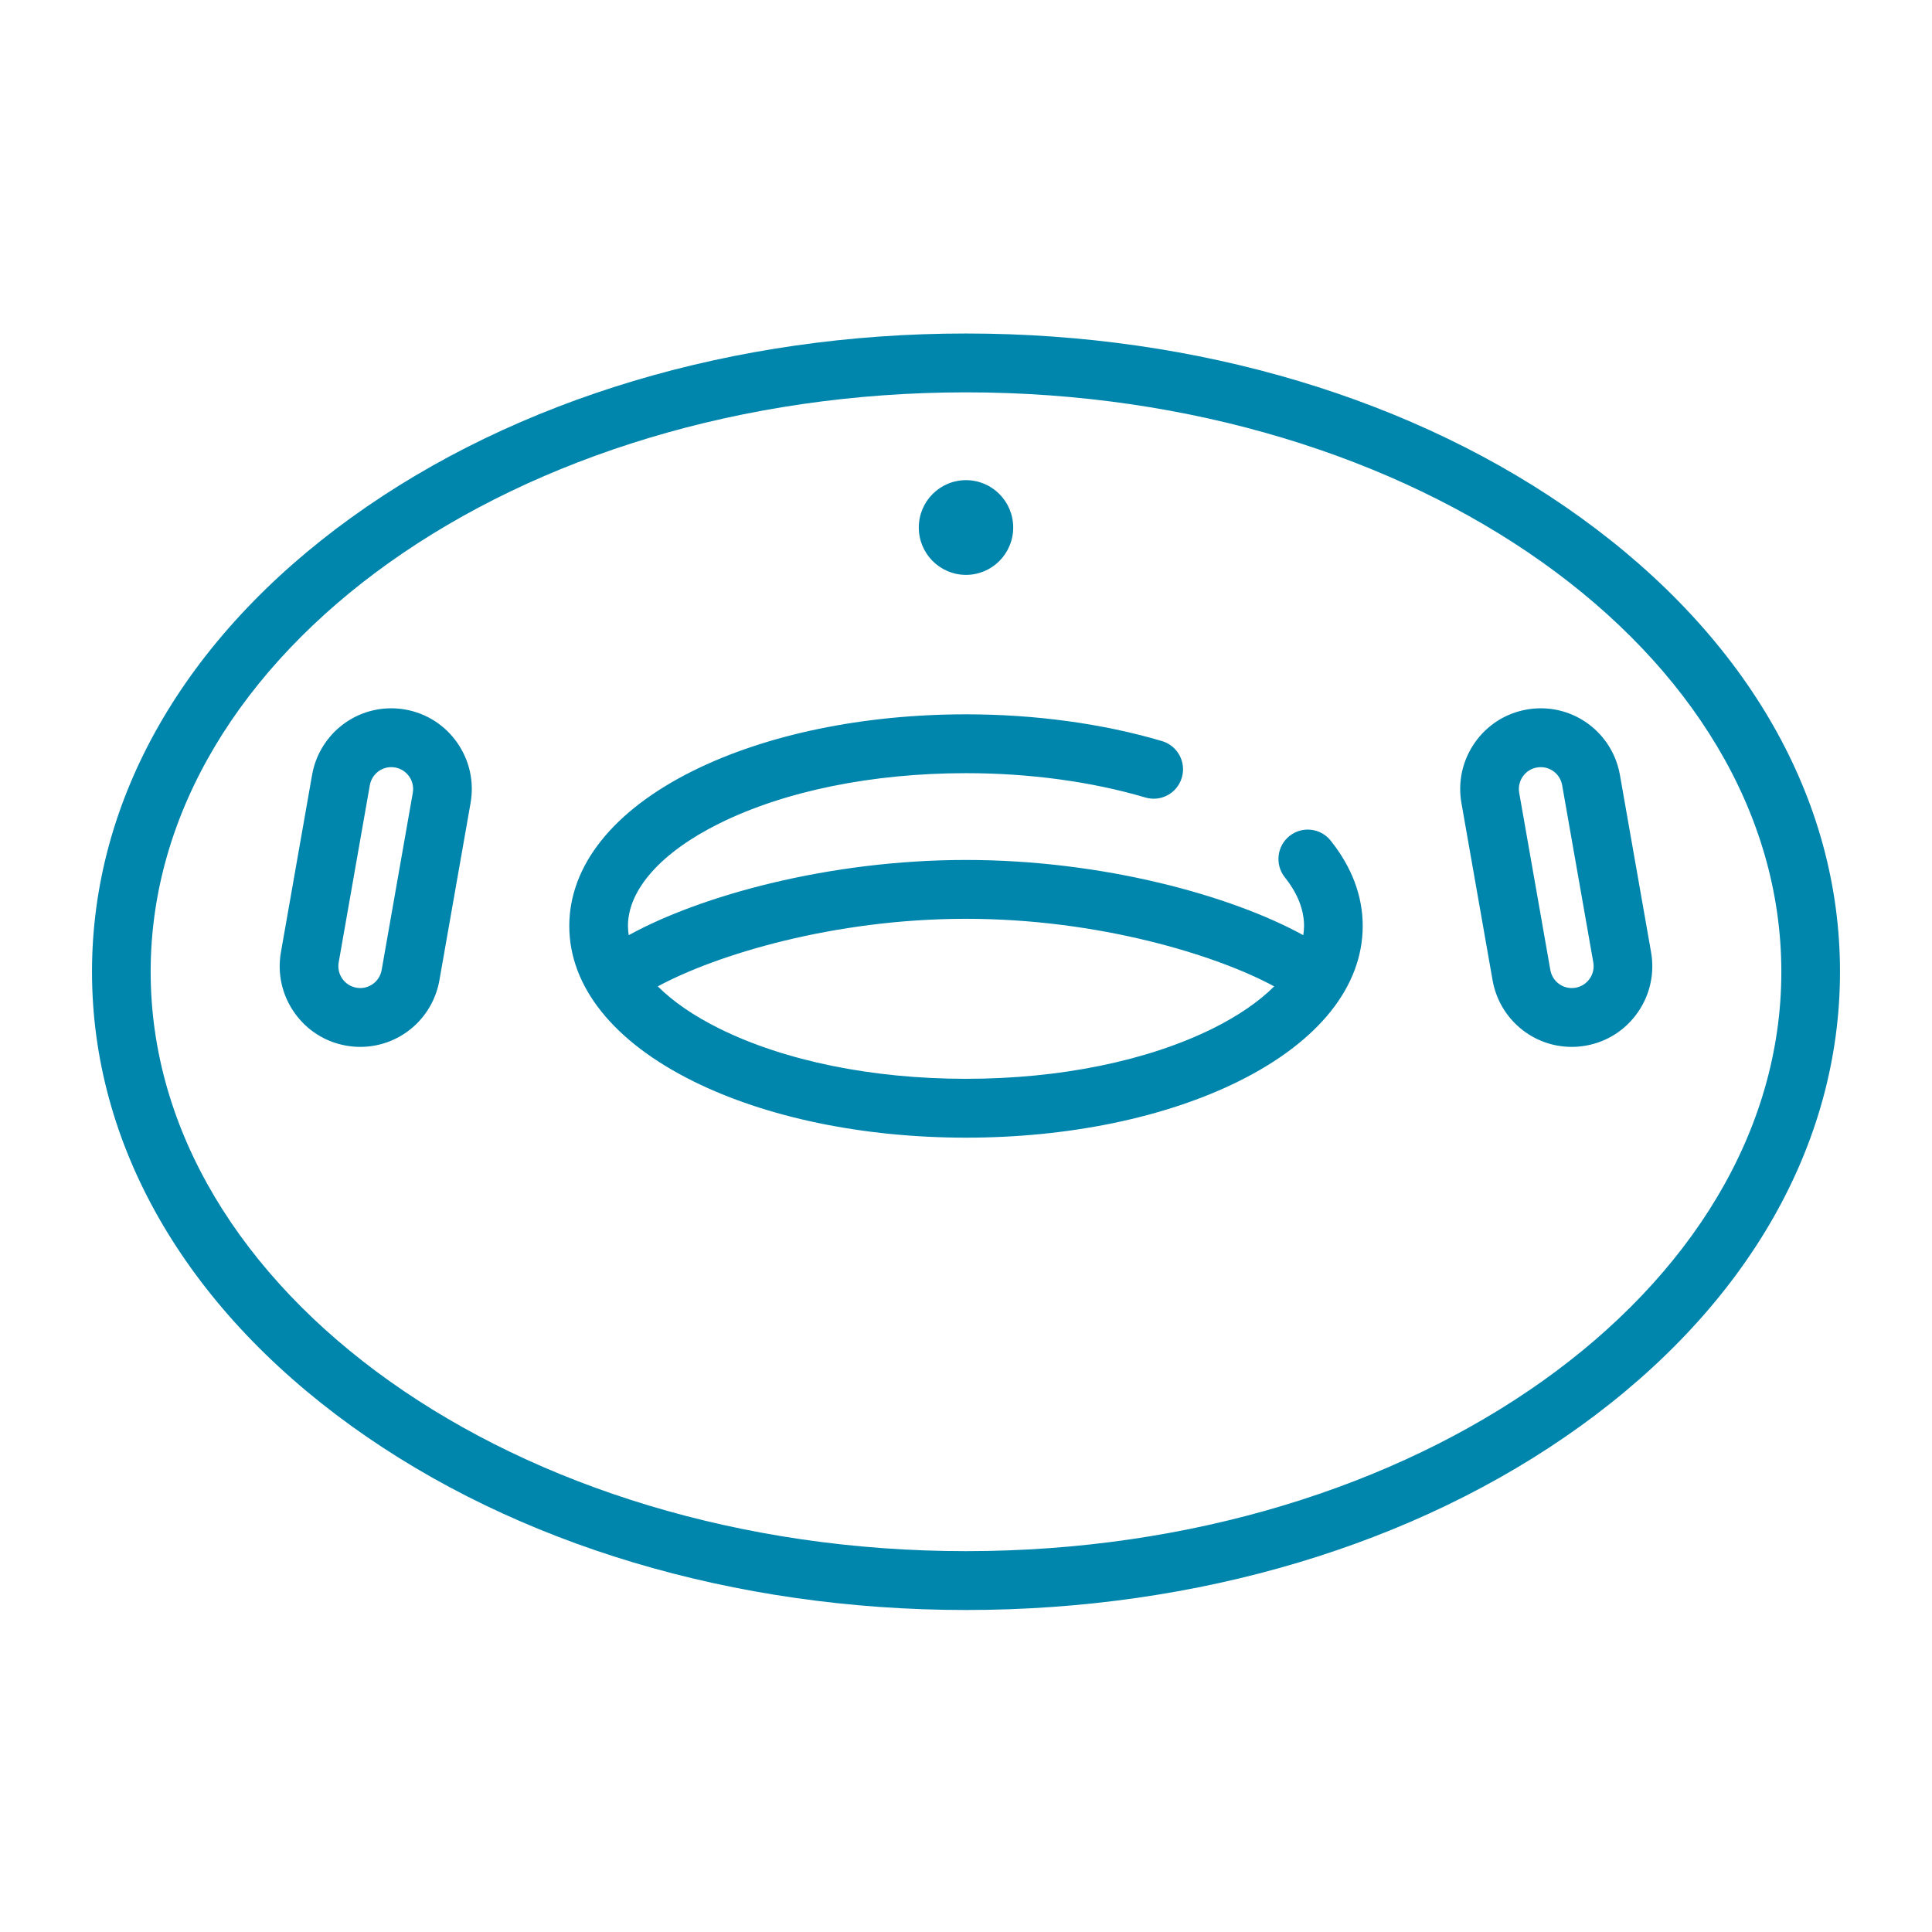
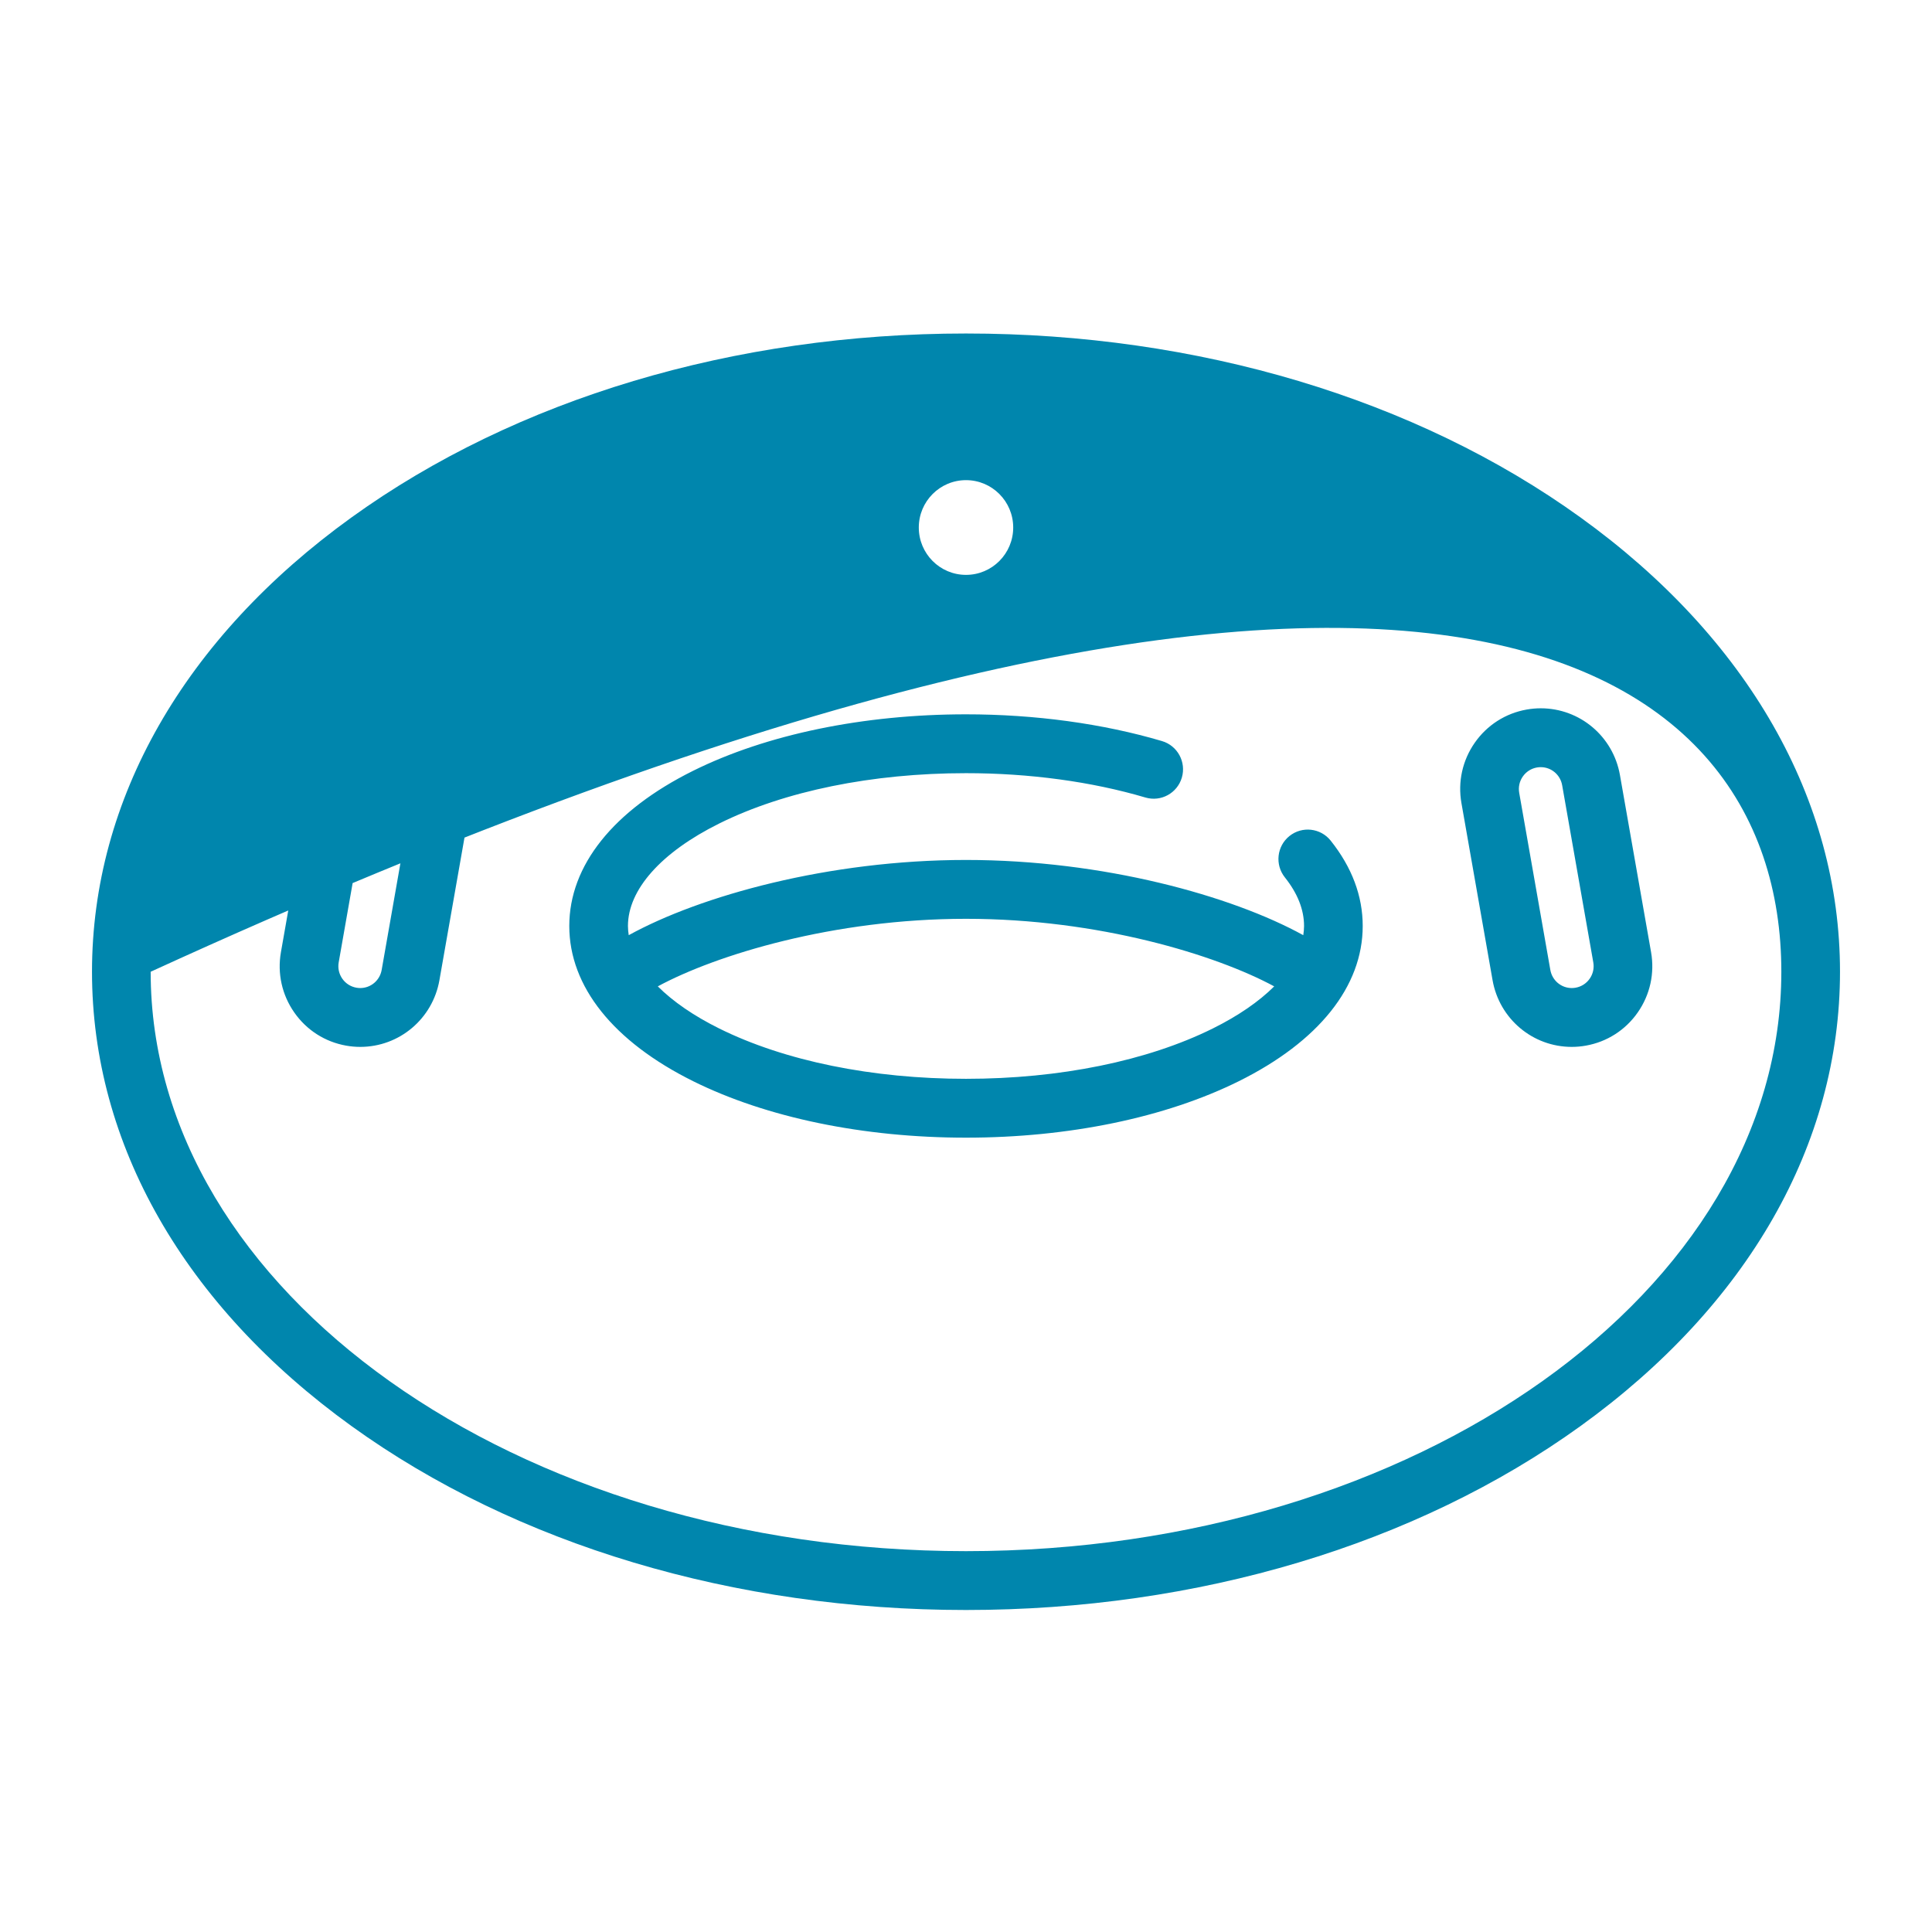
<svg xmlns="http://www.w3.org/2000/svg" width="168px" height="168px" viewBox="0 0 168 168" version="1.1">
  <title>Artboard</title>
  <g id="Artboard" stroke="none" stroke-width="1" fill="none" fill-rule="evenodd">
    <g id="water-tube" transform="translate(8, 29)" fill="#0086AD" fill-rule="nonzero">
-       <path d="M129.425,15.987 C115.122,5.678 96.149,0 76,0 C55.851,0 36.878,5.678 22.575,15.987 C8.017,26.48 0,40.512 0,55.5 C0,70.487 8.017,84.52 22.575,95.013 C36.878,105.322 55.851,111 76,111 C96.149,111 115.122,105.322 129.425,95.013 C143.983,84.52 152,70.487 152,55.5 C152,40.512 143.983,26.48 129.425,15.987 Z M76,105.883 C36.906,105.883 5.101,83.281 5.101,55.5 C5.101,27.718 36.906,5.117 76,5.117 C115.094,5.117 146.899,27.718 146.899,55.5 C146.899,83.281 115.094,105.883 76,105.883 Z M104.126,43.698 C103.026,44.581 102.848,46.19 103.727,47.294 C104.835,48.683 105.396,50.105 105.396,51.521 C105.396,51.787 105.368,52.053 105.328,52.32 C99.108,48.893 87.932,45.779 76,45.779 C64.068,45.779 52.892,48.893 46.672,52.32 C46.632,52.054 46.604,51.787 46.604,51.521 C46.604,48.359 49.497,45.111 54.541,42.609 C60.23,39.786 67.851,38.232 76,38.232 C81.517,38.232 86.912,38.964 91.602,40.349 C92.953,40.749 94.371,39.973 94.769,38.618 C95.166,37.262 94.394,35.84 93.043,35.441 C87.892,33.919 81.998,33.115 76,33.115 C67.082,33.115 58.659,34.858 52.28,38.021 C45.331,41.469 41.503,46.263 41.503,51.521 C41.503,56.778 45.33,61.573 52.28,65.02 C58.658,68.184 67.082,69.927 76,69.927 C84.918,69.927 93.341,68.184 99.72,65.02 C106.669,61.573 110.497,56.778 110.497,51.521 C110.497,48.914 109.56,46.417 107.711,44.098 C106.831,42.995 105.227,42.816 104.126,43.698 Z M97.459,60.434 C91.769,63.256 84.149,64.81 76,64.81 C67.851,64.81 60.23,63.256 54.541,60.434 C52.324,59.334 50.523,58.09 49.2,56.772 C54.264,54.032 64.486,50.896 76,50.896 C87.514,50.896 97.735,54.032 102.8,56.772 C101.477,58.09 99.676,59.334 97.459,60.434 Z M135.571,53.794 L132.864,38.393 C132.273,35.032 129.377,32.591 125.978,32.591 C125.571,32.591 125.16,32.628 124.758,32.699 C122.917,33.024 121.312,34.05 120.24,35.586 C119.169,37.122 118.757,38.984 119.081,40.831 L121.788,56.232 C122.379,59.594 125.275,62.034 128.674,62.034 C129.081,62.034 129.492,61.998 129.894,61.926 C131.735,61.601 133.34,60.576 134.412,59.04 C135.484,57.504 135.895,55.641 135.571,53.794 Z M130.233,56.105 C129.943,56.521 129.508,56.799 129.009,56.888 C128.897,56.907 128.785,56.917 128.674,56.917 C127.755,56.917 126.972,56.256 126.812,55.344 L124.105,39.943 C124.017,39.442 124.128,38.937 124.419,38.521 C124.709,38.105 125.144,37.827 125.643,37.738 C125.754,37.719 125.867,37.709 125.978,37.709 C126.897,37.709 127.68,38.37 127.84,39.282 L130.547,54.683 C130.636,55.184 130.524,55.689 130.233,56.105 Z M27.242,32.699 C26.839,32.628 26.429,32.591 26.022,32.591 C22.623,32.591 19.727,35.031 19.136,38.393 L16.429,53.794 C16.104,55.641 16.516,57.504 17.588,59.04 C18.66,60.576 20.264,61.601 22.105,61.926 C22.508,61.998 22.918,62.034 23.325,62.034 L23.325,62.034 C26.724,62.034 29.62,59.594 30.211,56.232 L32.918,40.831 C33.243,38.984 32.831,37.122 31.759,35.586 C30.687,34.05 29.083,33.024 27.242,32.699 Z M27.895,39.943 L25.188,55.344 C25.028,56.256 24.244,56.917 23.325,56.917 C23.214,56.917 23.102,56.907 22.991,56.887 C22.492,56.799 22.057,56.521 21.766,56.105 C21.475,55.688 21.364,55.183 21.452,54.683 L24.159,39.282 C24.319,38.37 25.103,37.708 26.022,37.708 C26.133,37.708 26.245,37.718 26.356,37.738 C26.855,37.826 27.29,38.104 27.581,38.521 C27.872,38.937 27.983,39.442 27.895,39.943 Z M71.895,16.87 C71.895,14.596 73.733,12.752 76,12.752 C78.267,12.752 80.105,14.596 80.105,16.87 C80.105,19.145 78.267,20.989 76,20.989 C73.733,20.989 71.895,19.145 71.895,16.87 Z" id="Shape" />
+       <path d="M129.425,15.987 C115.122,5.678 96.149,0 76,0 C55.851,0 36.878,5.678 22.575,15.987 C8.017,26.48 0,40.512 0,55.5 C0,70.487 8.017,84.52 22.575,95.013 C36.878,105.322 55.851,111 76,111 C96.149,111 115.122,105.322 129.425,95.013 C143.983,84.52 152,70.487 152,55.5 C152,40.512 143.983,26.48 129.425,15.987 Z M76,105.883 C36.906,105.883 5.101,83.281 5.101,55.5 C115.094,5.117 146.899,27.718 146.899,55.5 C146.899,83.281 115.094,105.883 76,105.883 Z M104.126,43.698 C103.026,44.581 102.848,46.19 103.727,47.294 C104.835,48.683 105.396,50.105 105.396,51.521 C105.396,51.787 105.368,52.053 105.328,52.32 C99.108,48.893 87.932,45.779 76,45.779 C64.068,45.779 52.892,48.893 46.672,52.32 C46.632,52.054 46.604,51.787 46.604,51.521 C46.604,48.359 49.497,45.111 54.541,42.609 C60.23,39.786 67.851,38.232 76,38.232 C81.517,38.232 86.912,38.964 91.602,40.349 C92.953,40.749 94.371,39.973 94.769,38.618 C95.166,37.262 94.394,35.84 93.043,35.441 C87.892,33.919 81.998,33.115 76,33.115 C67.082,33.115 58.659,34.858 52.28,38.021 C45.331,41.469 41.503,46.263 41.503,51.521 C41.503,56.778 45.33,61.573 52.28,65.02 C58.658,68.184 67.082,69.927 76,69.927 C84.918,69.927 93.341,68.184 99.72,65.02 C106.669,61.573 110.497,56.778 110.497,51.521 C110.497,48.914 109.56,46.417 107.711,44.098 C106.831,42.995 105.227,42.816 104.126,43.698 Z M97.459,60.434 C91.769,63.256 84.149,64.81 76,64.81 C67.851,64.81 60.23,63.256 54.541,60.434 C52.324,59.334 50.523,58.09 49.2,56.772 C54.264,54.032 64.486,50.896 76,50.896 C87.514,50.896 97.735,54.032 102.8,56.772 C101.477,58.09 99.676,59.334 97.459,60.434 Z M135.571,53.794 L132.864,38.393 C132.273,35.032 129.377,32.591 125.978,32.591 C125.571,32.591 125.16,32.628 124.758,32.699 C122.917,33.024 121.312,34.05 120.24,35.586 C119.169,37.122 118.757,38.984 119.081,40.831 L121.788,56.232 C122.379,59.594 125.275,62.034 128.674,62.034 C129.081,62.034 129.492,61.998 129.894,61.926 C131.735,61.601 133.34,60.576 134.412,59.04 C135.484,57.504 135.895,55.641 135.571,53.794 Z M130.233,56.105 C129.943,56.521 129.508,56.799 129.009,56.888 C128.897,56.907 128.785,56.917 128.674,56.917 C127.755,56.917 126.972,56.256 126.812,55.344 L124.105,39.943 C124.017,39.442 124.128,38.937 124.419,38.521 C124.709,38.105 125.144,37.827 125.643,37.738 C125.754,37.719 125.867,37.709 125.978,37.709 C126.897,37.709 127.68,38.37 127.84,39.282 L130.547,54.683 C130.636,55.184 130.524,55.689 130.233,56.105 Z M27.242,32.699 C26.839,32.628 26.429,32.591 26.022,32.591 C22.623,32.591 19.727,35.031 19.136,38.393 L16.429,53.794 C16.104,55.641 16.516,57.504 17.588,59.04 C18.66,60.576 20.264,61.601 22.105,61.926 C22.508,61.998 22.918,62.034 23.325,62.034 L23.325,62.034 C26.724,62.034 29.62,59.594 30.211,56.232 L32.918,40.831 C33.243,38.984 32.831,37.122 31.759,35.586 C30.687,34.05 29.083,33.024 27.242,32.699 Z M27.895,39.943 L25.188,55.344 C25.028,56.256 24.244,56.917 23.325,56.917 C23.214,56.917 23.102,56.907 22.991,56.887 C22.492,56.799 22.057,56.521 21.766,56.105 C21.475,55.688 21.364,55.183 21.452,54.683 L24.159,39.282 C24.319,38.37 25.103,37.708 26.022,37.708 C26.133,37.708 26.245,37.718 26.356,37.738 C26.855,37.826 27.29,38.104 27.581,38.521 C27.872,38.937 27.983,39.442 27.895,39.943 Z M71.895,16.87 C71.895,14.596 73.733,12.752 76,12.752 C78.267,12.752 80.105,14.596 80.105,16.87 C80.105,19.145 78.267,20.989 76,20.989 C73.733,20.989 71.895,19.145 71.895,16.87 Z" id="Shape" />
    </g>
  </g>
</svg>